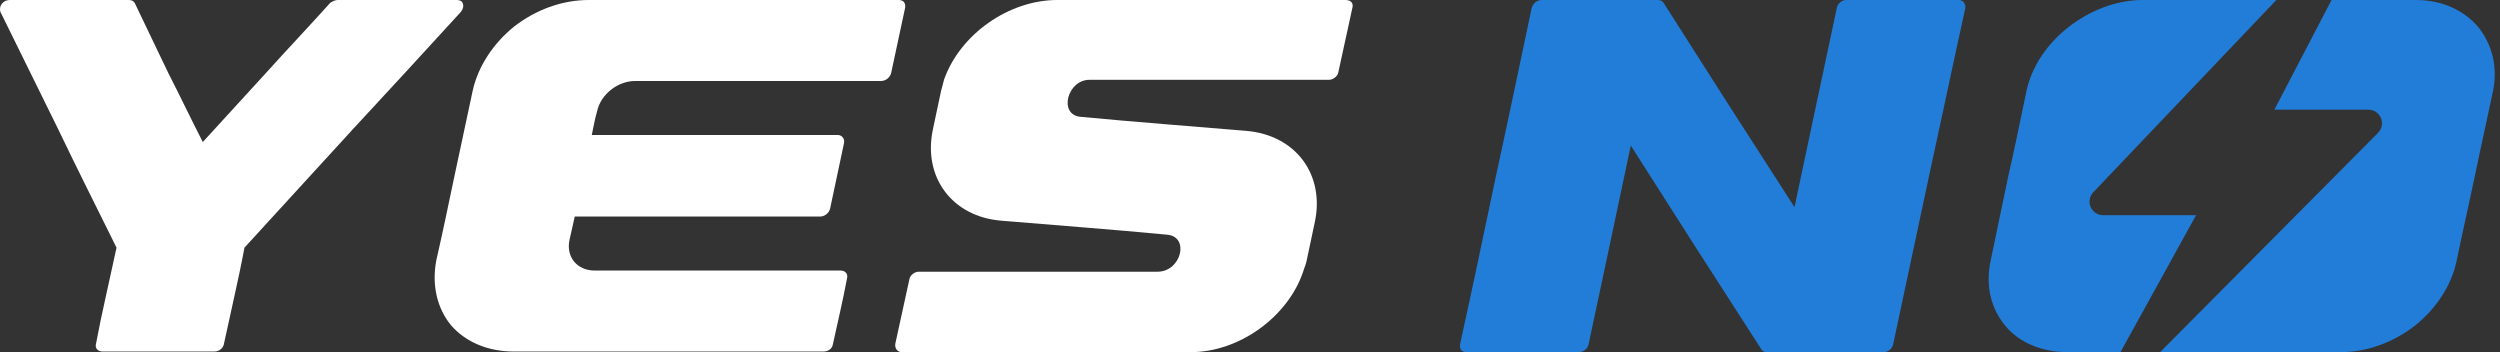
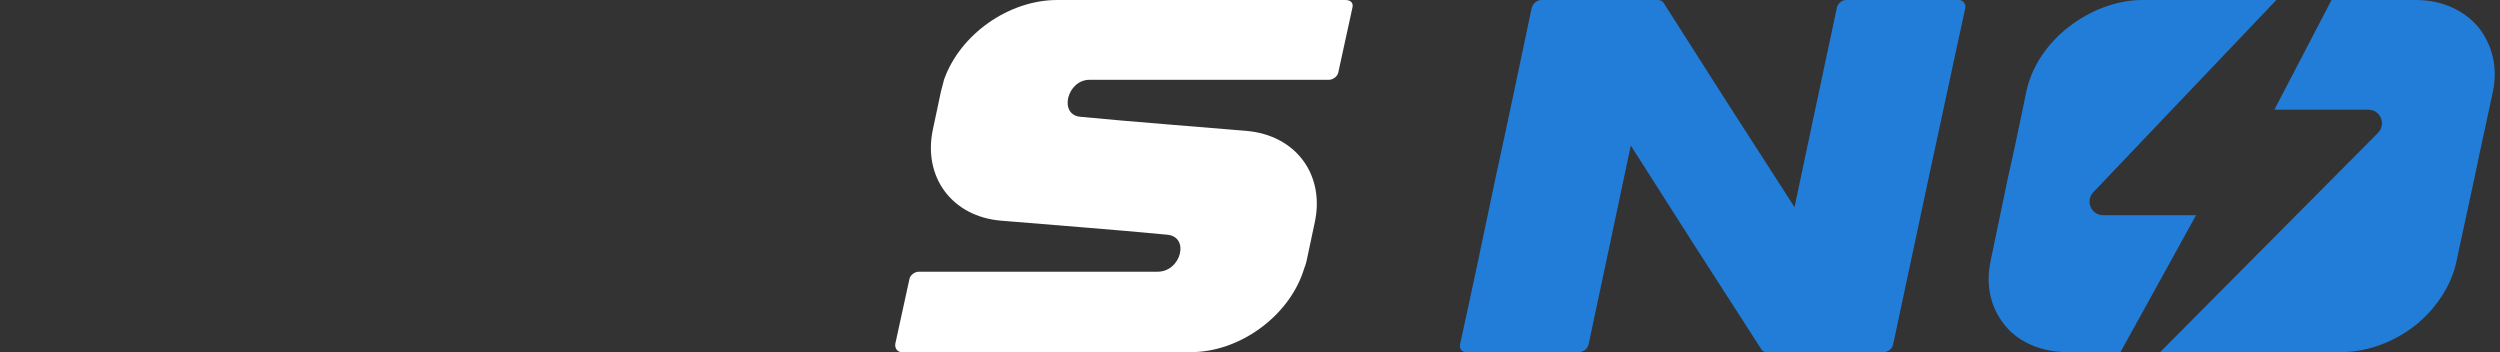
<svg xmlns="http://www.w3.org/2000/svg" width="142" height="20" viewBox="0 0 142 20" fill="none">
  <rect x="0" y="0" width="142" height="20" fill="#333333" stroke="none" />
  <path d="M101.929 11.767C102.329 9.867 102.729 8 103.129 6.1C103.529 4.233 103.929 2.333 104.329 0.467C104.362 0.2 104.629 0 104.862 0C106.996 0 109.129 0 111.262 0C111.496 0 111.662 0.2 111.629 0.467C110.929 3.633 110.262 6.833 109.562 10.033C108.896 13.2 108.196 16.4 107.529 19.567C107.462 19.833 107.229 20 106.996 20C104.796 20 102.562 20 100.362 20C100.229 20 100.129 19.967 100.062 19.867C98.829 17.933 97.562 16 96.329 14.067C95.096 12.133 93.862 10.2 92.629 8.267C92.229 10.167 91.829 12.033 91.429 13.933C91.029 15.8 90.629 17.7 90.229 19.567C90.162 19.833 89.929 20 89.662 20C87.529 20 85.429 20 83.296 20C83.029 20 82.895 19.833 82.929 19.567C83.629 16.4 84.296 13.2 84.962 10.033C85.662 6.833 86.329 3.633 86.996 0.467C87.062 0.2 87.296 0 87.562 0C89.762 0 91.962 0 94.162 0C94.329 0 94.429 0.067 94.496 0.167C95.729 2.1 96.962 4.033 98.195 5.967C99.429 7.9 100.696 9.833 101.929 11.767Z" fill="#227DD8" />
  <path d="M66.318 13.333C63.185 13.033 60.018 12.8 56.852 12.533C54.085 12.3 52.418 10.067 52.985 7.367C53.152 6.633 53.285 5.9 53.452 5.167C53.518 4.967 53.552 4.767 53.618 4.533C54.518 1.967 57.285 0 60.052 0C65.485 0 70.952 0 76.418 0C76.718 0 76.885 0.167 76.818 0.433C76.552 1.667 76.285 2.867 76.018 4.1C75.985 4.333 75.718 4.533 75.485 4.533C70.952 4.533 66.418 4.533 61.885 4.533C60.618 4.533 60.118 6.5 61.352 6.633C64.485 6.933 67.652 7.167 70.785 7.433C73.585 7.667 75.252 9.9 74.685 12.6C74.518 13.333 74.385 14.067 74.218 14.8C74.185 15 74.085 15.2 74.018 15.433C73.152 18 70.385 20 67.652 20C62.152 20 56.685 20 51.218 20C50.985 20 50.818 19.8 50.852 19.533C51.118 18.333 51.385 17.1 51.652 15.867C51.685 15.633 51.952 15.433 52.185 15.433C56.718 15.433 61.252 15.433 65.752 15.433C67.085 15.433 67.585 13.467 66.318 13.333Z" fill="white" />
-   <path d="M24.779 14.8C25.146 13.2 25.479 11.6 25.813 10C26.146 8.4 26.513 6.767 26.846 5.167C27.146 3.767 28.046 2.433 29.213 1.5C30.413 0.567 31.913 0 33.446 0C35.913 0 38.413 0 40.913 0C44.279 0 47.646 0 51.046 0C51.313 0 51.446 0.167 51.413 0.433C51.146 1.667 50.879 2.9 50.613 4.167C50.546 4.4 50.313 4.6 50.046 4.6C46.679 4.6 43.313 4.6 39.946 4.6C38.646 4.6 37.379 4.6 36.079 4.6C35.079 4.6 34.113 5.367 33.913 6.333C33.779 6.767 33.713 7.233 33.613 7.667C35.479 7.667 37.379 7.667 39.279 7.667C42.013 7.667 44.813 7.667 47.579 7.667C47.813 7.667 47.979 7.867 47.946 8.1C47.679 9.367 47.413 10.6 47.146 11.867C47.079 12.1 46.846 12.3 46.579 12.3C43.813 12.3 41.046 12.3 38.279 12.3C36.413 12.3 34.513 12.3 32.646 12.3C32.546 12.733 32.446 13.2 32.346 13.633C32.146 14.6 32.779 15.367 33.779 15.367C35.079 15.367 36.346 15.367 37.646 15.367C41.013 15.367 44.379 15.367 47.746 15.367C48.013 15.367 48.179 15.567 48.113 15.8C47.879 17.067 47.579 18.3 47.313 19.533C47.279 19.8 47.046 19.967 46.779 19.967C43.413 19.967 40.013 19.967 36.646 19.967C34.146 19.967 31.646 19.967 29.179 19.967C27.679 19.967 26.413 19.4 25.613 18.467C24.846 17.533 24.513 16.233 24.779 14.8Z" fill="white" />
-   <path d="M6.619 14.067C5.519 11.833 4.385 9.6 3.319 7.367C2.219 5.133 1.119 2.9 0.019 0.667C-0.015 0.533 -0.015 0.367 0.119 0.2C0.219 0.067 0.385 0 0.552 0C2.819 0 5.052 0 7.319 0C7.485 0 7.585 0.067 7.652 0.167C8.285 1.5 8.919 2.8 9.552 4.133C10.219 5.433 10.852 6.767 11.518 8.067C12.719 6.767 13.918 5.433 15.118 4.133C16.319 2.8 17.552 1.5 18.752 0.167C18.885 0.067 19.052 0 19.185 0C21.419 0 23.685 0 25.952 0C26.119 0 26.252 0.067 26.285 0.2C26.352 0.367 26.285 0.533 26.185 0.667C24.152 2.9 22.085 5.133 20.018 7.367C17.985 9.6 15.918 11.833 13.885 14.067C13.719 14.967 13.518 15.9 13.319 16.8C13.118 17.7 12.918 18.633 12.719 19.533C12.685 19.767 12.452 19.967 12.185 19.967C10.052 19.967 7.919 19.967 5.819 19.967C5.552 19.967 5.385 19.767 5.452 19.533C5.619 18.633 5.819 17.7 6.019 16.8C6.219 15.9 6.419 14.967 6.619 14.067Z" fill="white" />
  <path fill-rule="evenodd" clip-rule="evenodd" d="M129.297 0H121.697C120.197 0 118.697 0.6 117.497 1.533C116.297 2.467 115.397 3.767 115.097 5.2L114.95 5.906L114.95 5.906L114.95 5.906C114.665 7.279 114.377 8.668 114.064 10.033L113.064 14.833C112.764 16.267 113.097 17.533 113.897 18.5C114.664 19.433 115.931 20 117.431 20H120.443L124.736 12.223H119.455C119.147 12.223 118.869 12.039 118.747 11.756C118.626 11.473 118.685 11.145 118.898 10.921L129.297 0ZM122.696 20H125.164H132.964C134.464 20 135.964 19.433 137.164 18.5C138.331 17.567 139.231 16.267 139.531 14.833C139.697 14.033 139.872 13.233 140.047 12.433L140.047 12.433L140.047 12.433C140.222 11.633 140.397 10.833 140.564 10.033C140.747 9.136 140.94 8.25 141.132 7.367L141.132 7.367C141.29 6.643 141.447 5.921 141.597 5.2C141.897 3.767 141.531 2.5 140.764 1.533C139.964 0.6 138.731 0 137.231 0H132.432L129.184 6.231H134.527C134.838 6.231 135.118 6.418 135.238 6.705C135.357 6.992 135.292 7.323 135.073 7.544L122.696 20Z" fill="#227DD8" />
</svg>